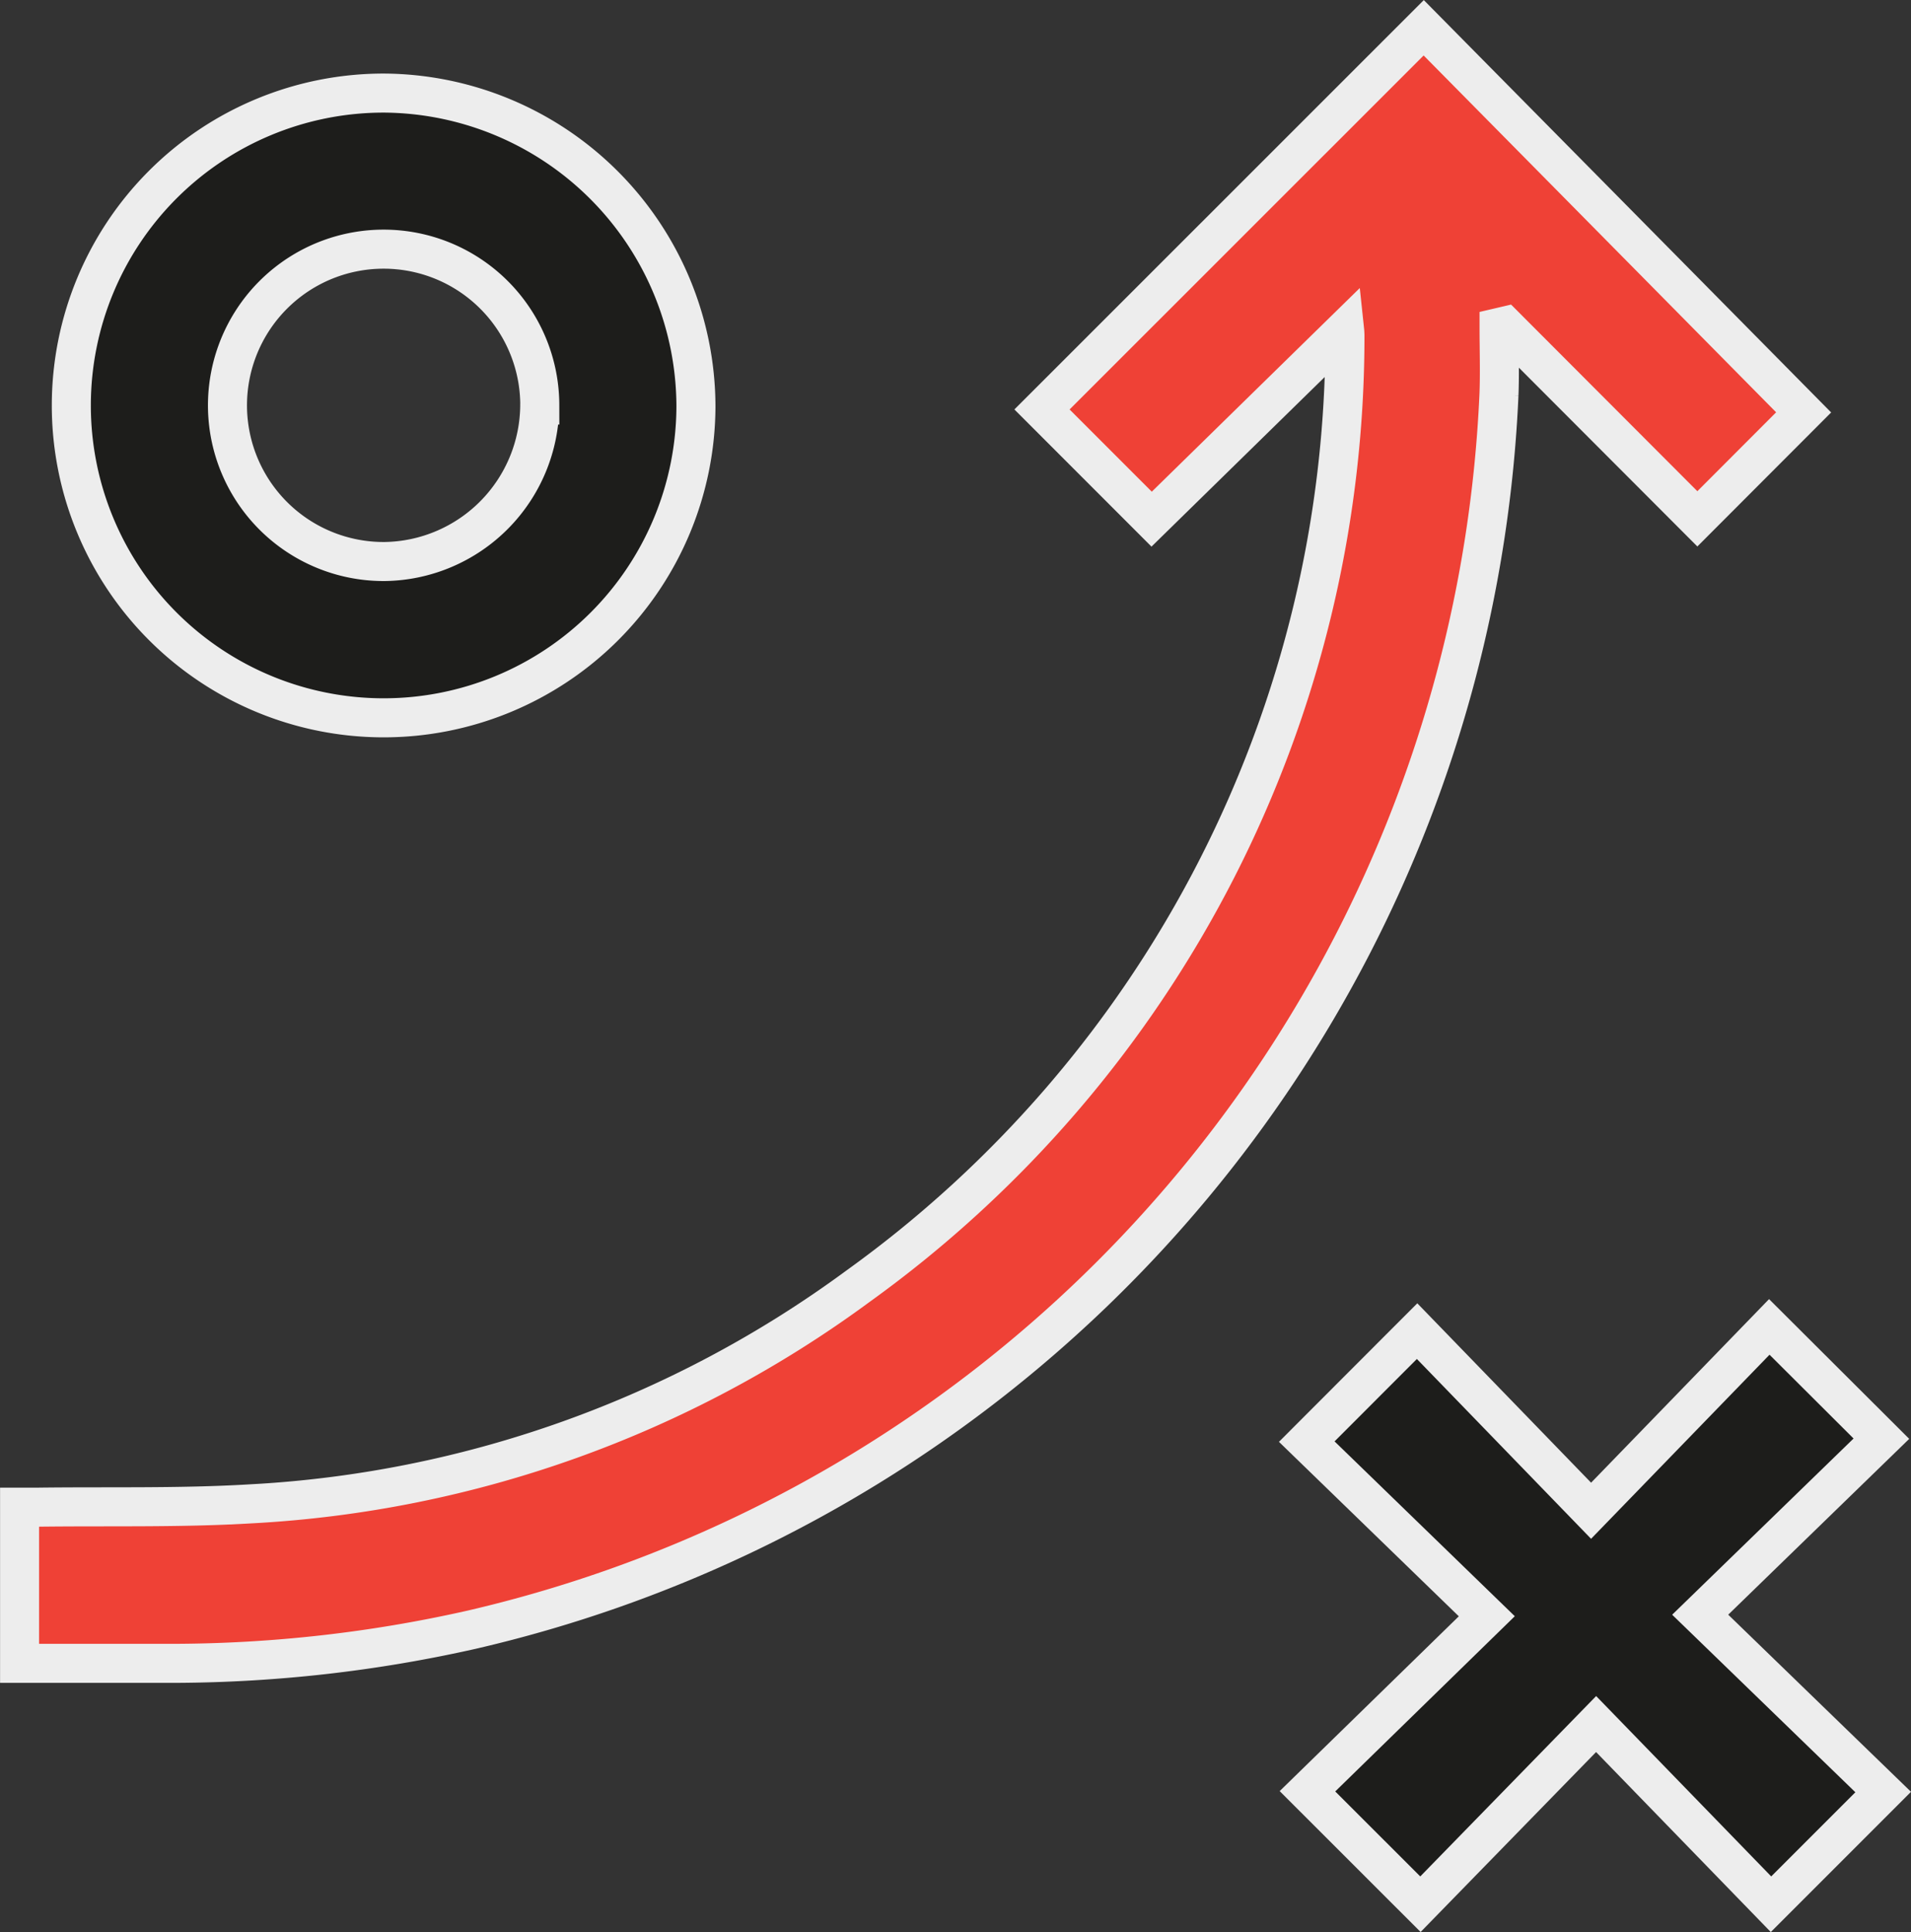
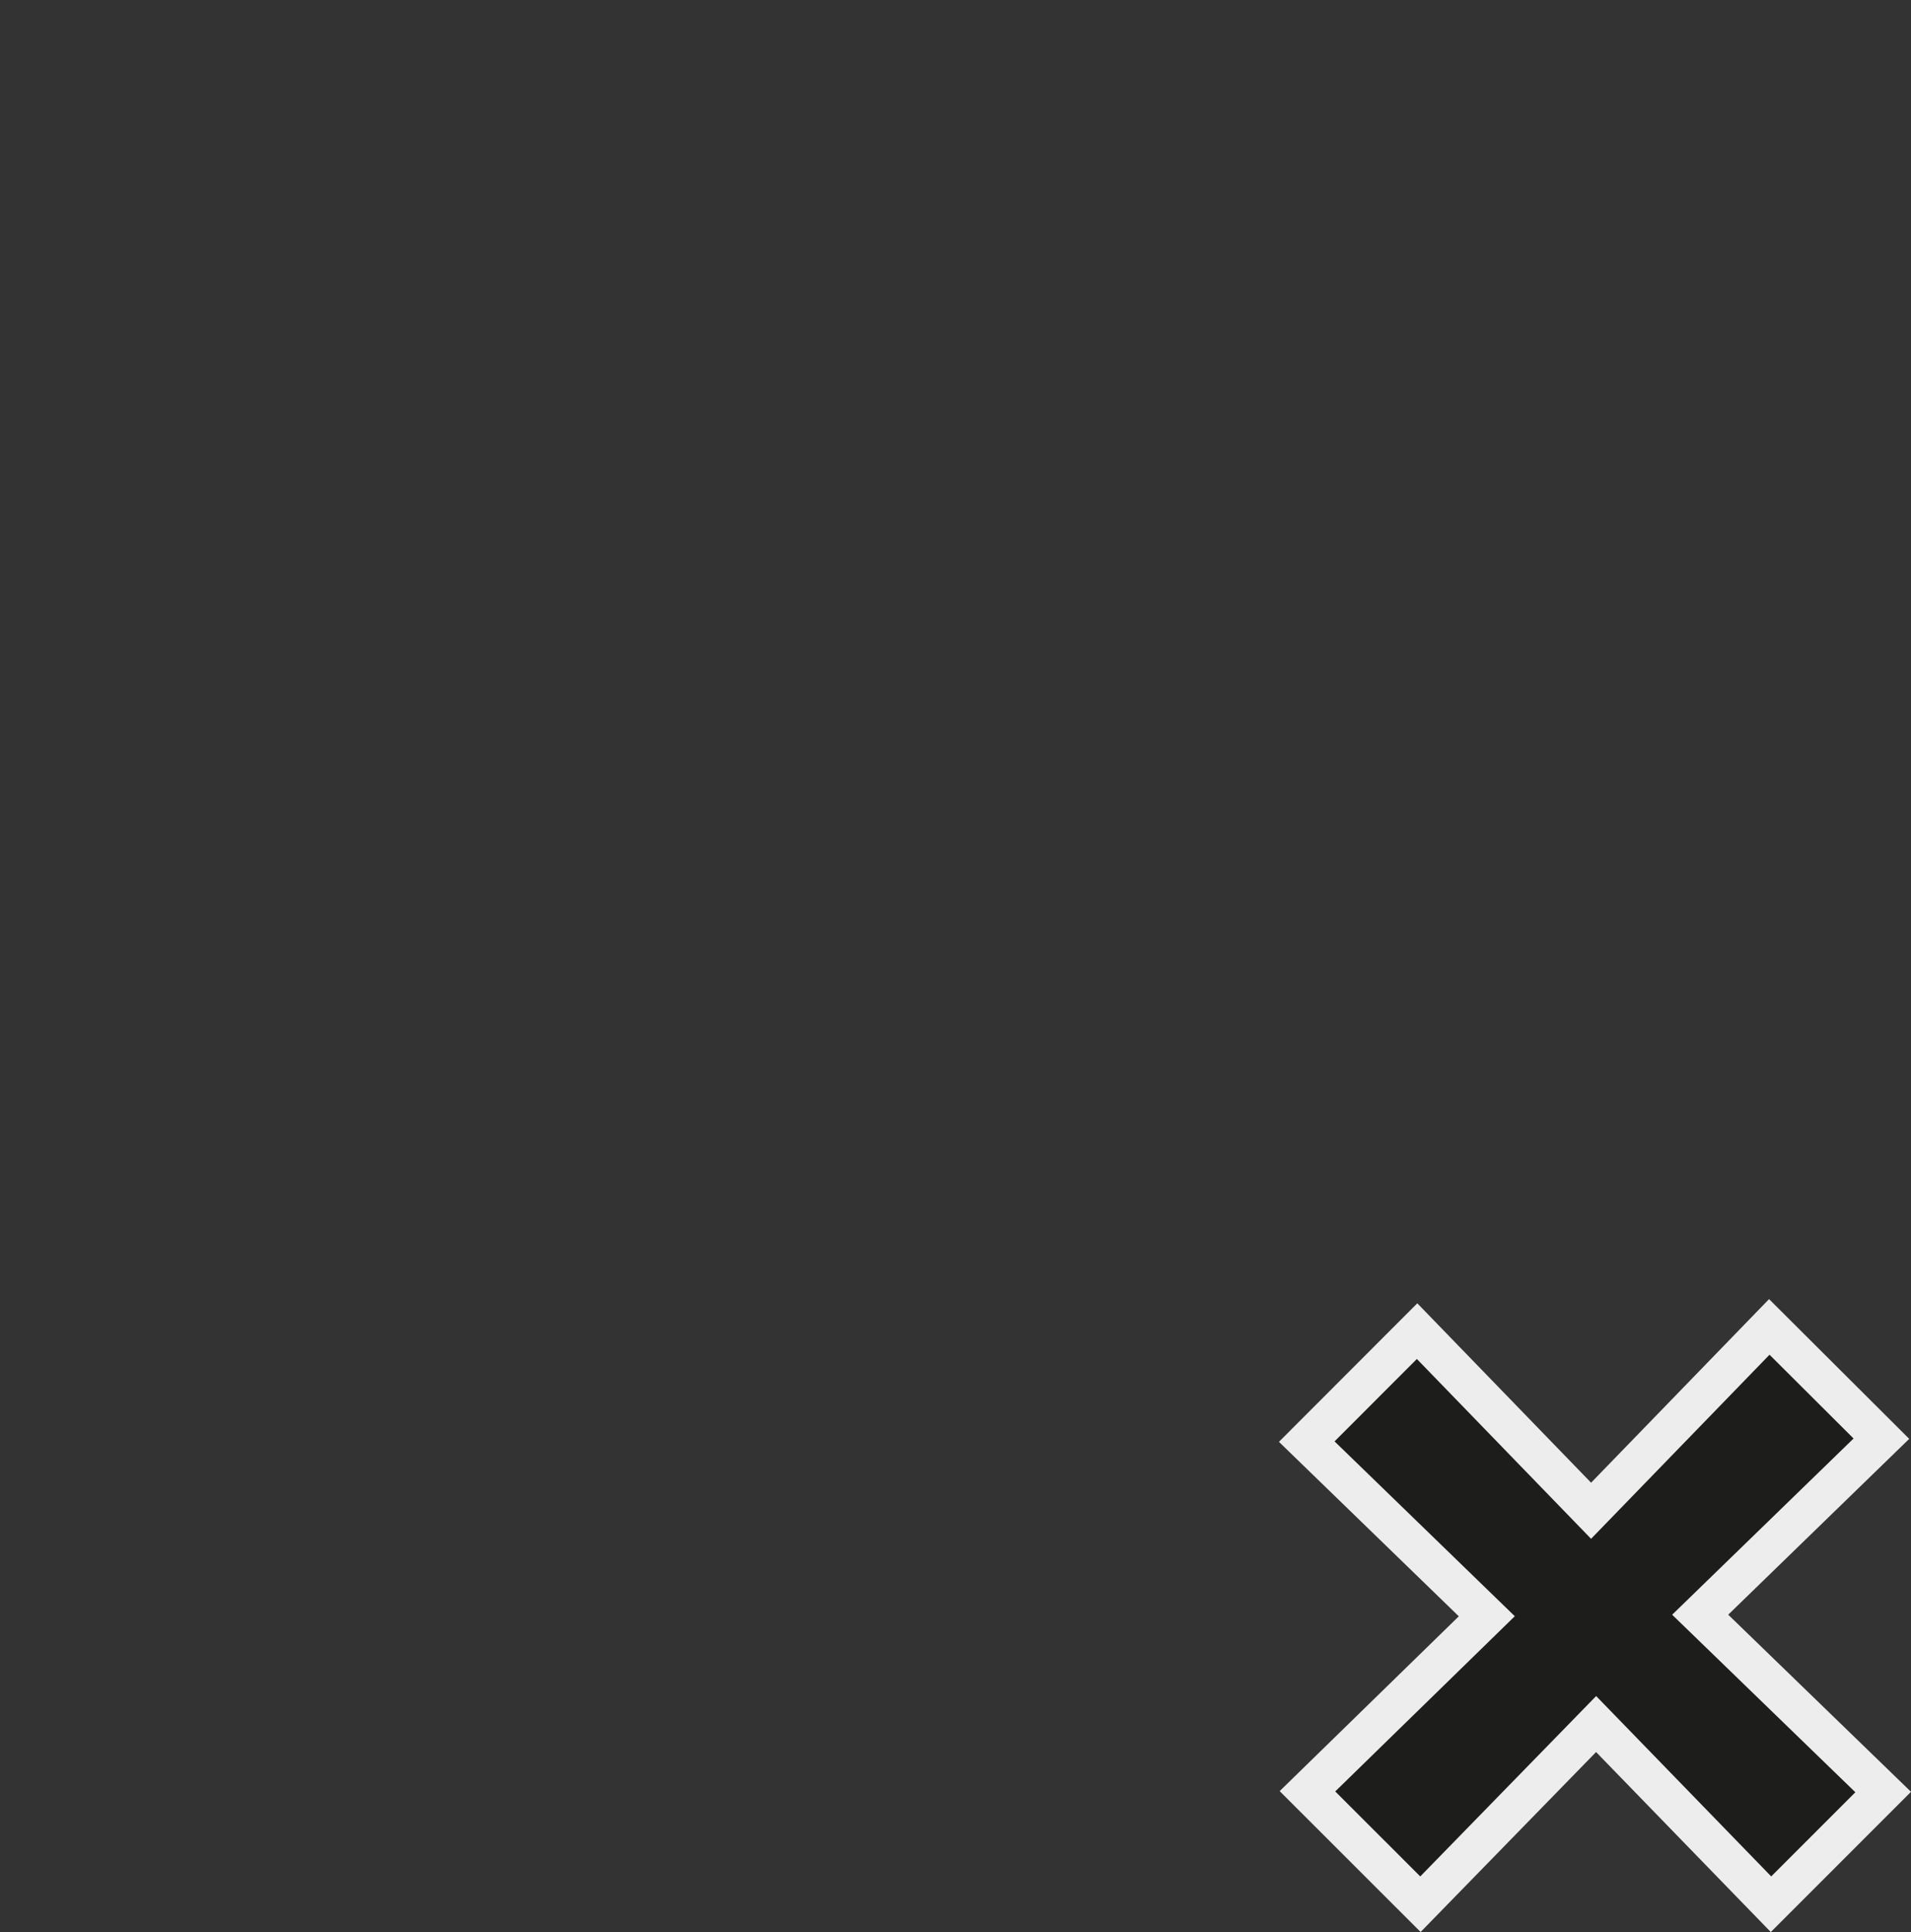
<svg xmlns="http://www.w3.org/2000/svg" width="97.903" height="98.962" viewBox="0 0 97.903 98.962">
  <rect x="0" y="0" width="97.903" height="98.962" fill="#333333" stroke="none" />
  <defs>
    <style>.a{fill:#ef4136;}.a,.b{stroke:#ededed;stroke-miterlimit:10;stroke-width:2px;}.b{fill:#1d1d1b;}</style>
  </defs>
  <g transform="translate(-118.197 -117.077)">
-     <path class="a" d="M210.6,138.2l-5.445,5.453-9.859-9.875-.3.07c0,1.147.039,2.295-.005,3.44a68.031,68.031,0,0,1-52.625,63.264A70.194,70.194,0,0,1,127,202.277c-2.58,0-5.161,0-7.8,0v-8c.3,0,.6,0,.9,0,3.636-.047,7.28.045,10.906-.168a57.652,57.652,0,0,0,31.149-11.151A59.907,59.907,0,0,0,187.1,134.277a2.846,2.846,0,0,0-.016-.287l-9.887,9.679-5.617-5.619L191.136,118.5Z" />
-     <path class="b" d="M157.116,141.983a16,16,0,1,1-15.985-16.03A16.087,16.087,0,0,1,157.116,141.983Zm-8-.05a8,8,0,1,0-7.936,8.014A8.058,8.058,0,0,0,149.114,141.933Z" transform="translate(-3.265 -4.108)" />
    <path class="b" d="M289.744,266.684l5.743,5.725-9.283,9.016,9.375,9.083-5.747,5.747-8.96-9.229-9,9.228-5.788-5.785,9.188-8.964-9.224-8.946L271.7,266.9l8.914,9.2Z" transform="translate(-80.904 -81.64)" />
  </g>
</svg>